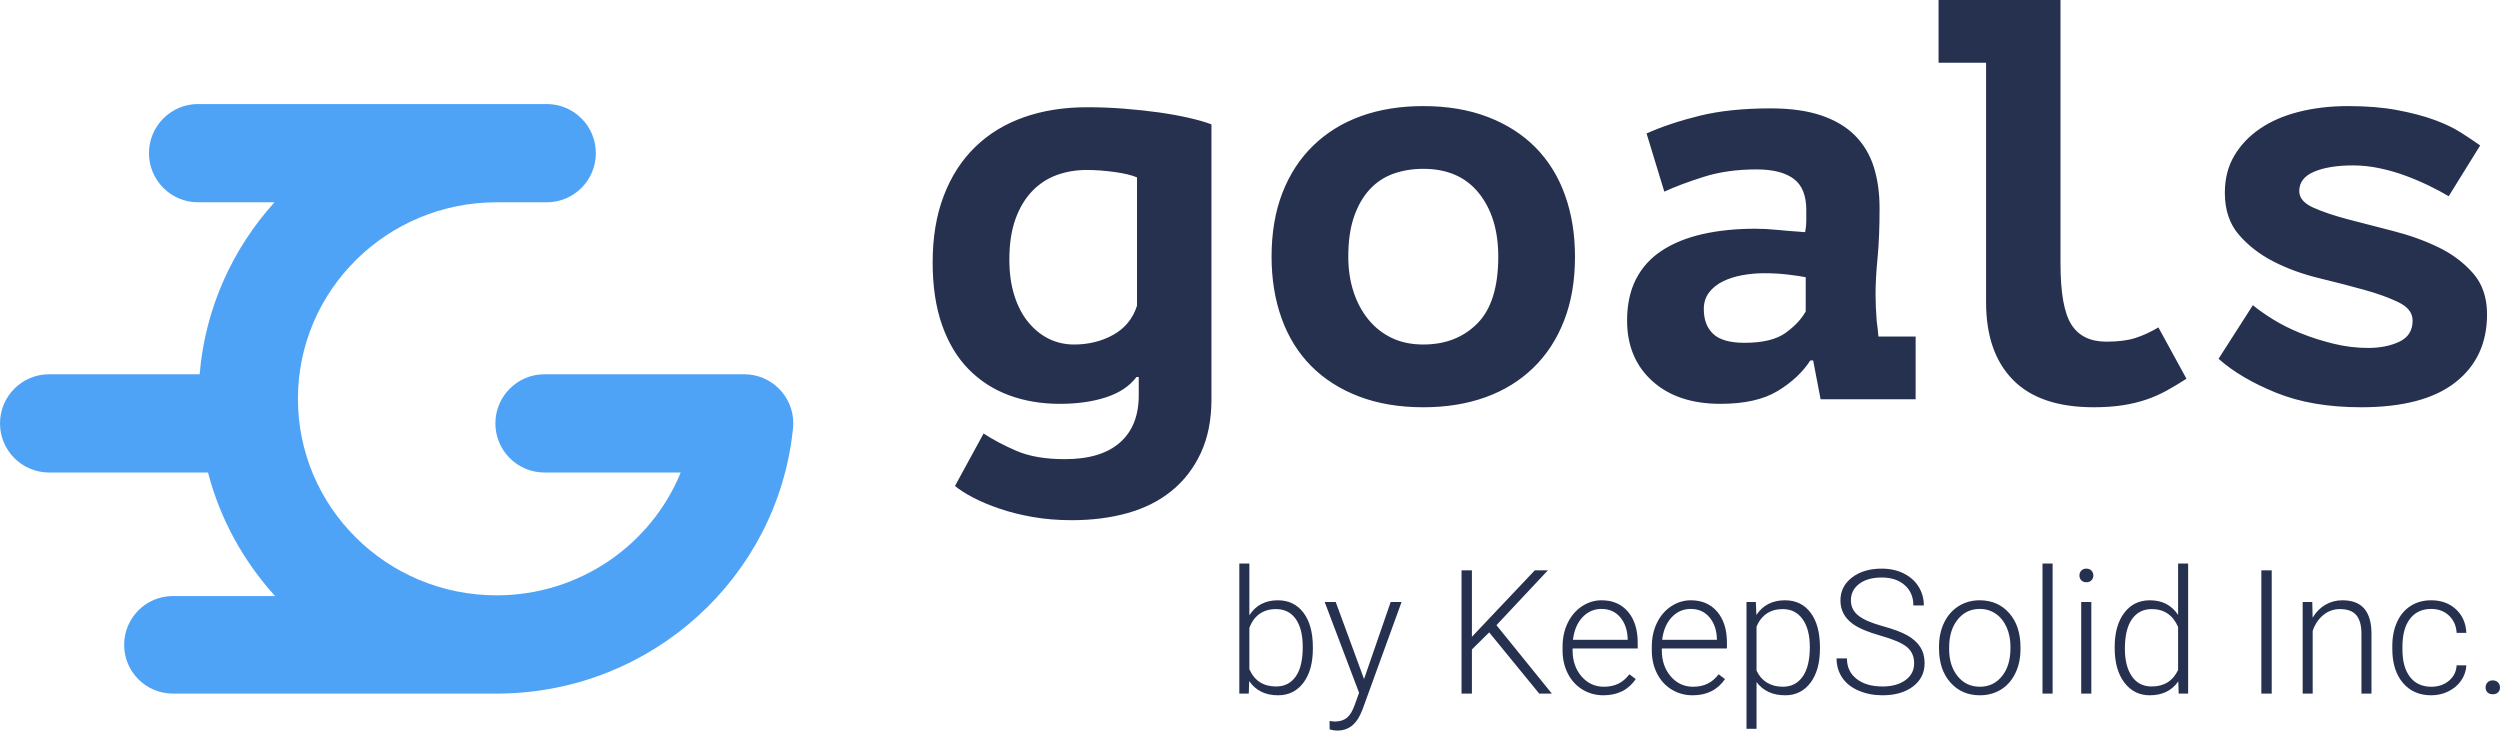
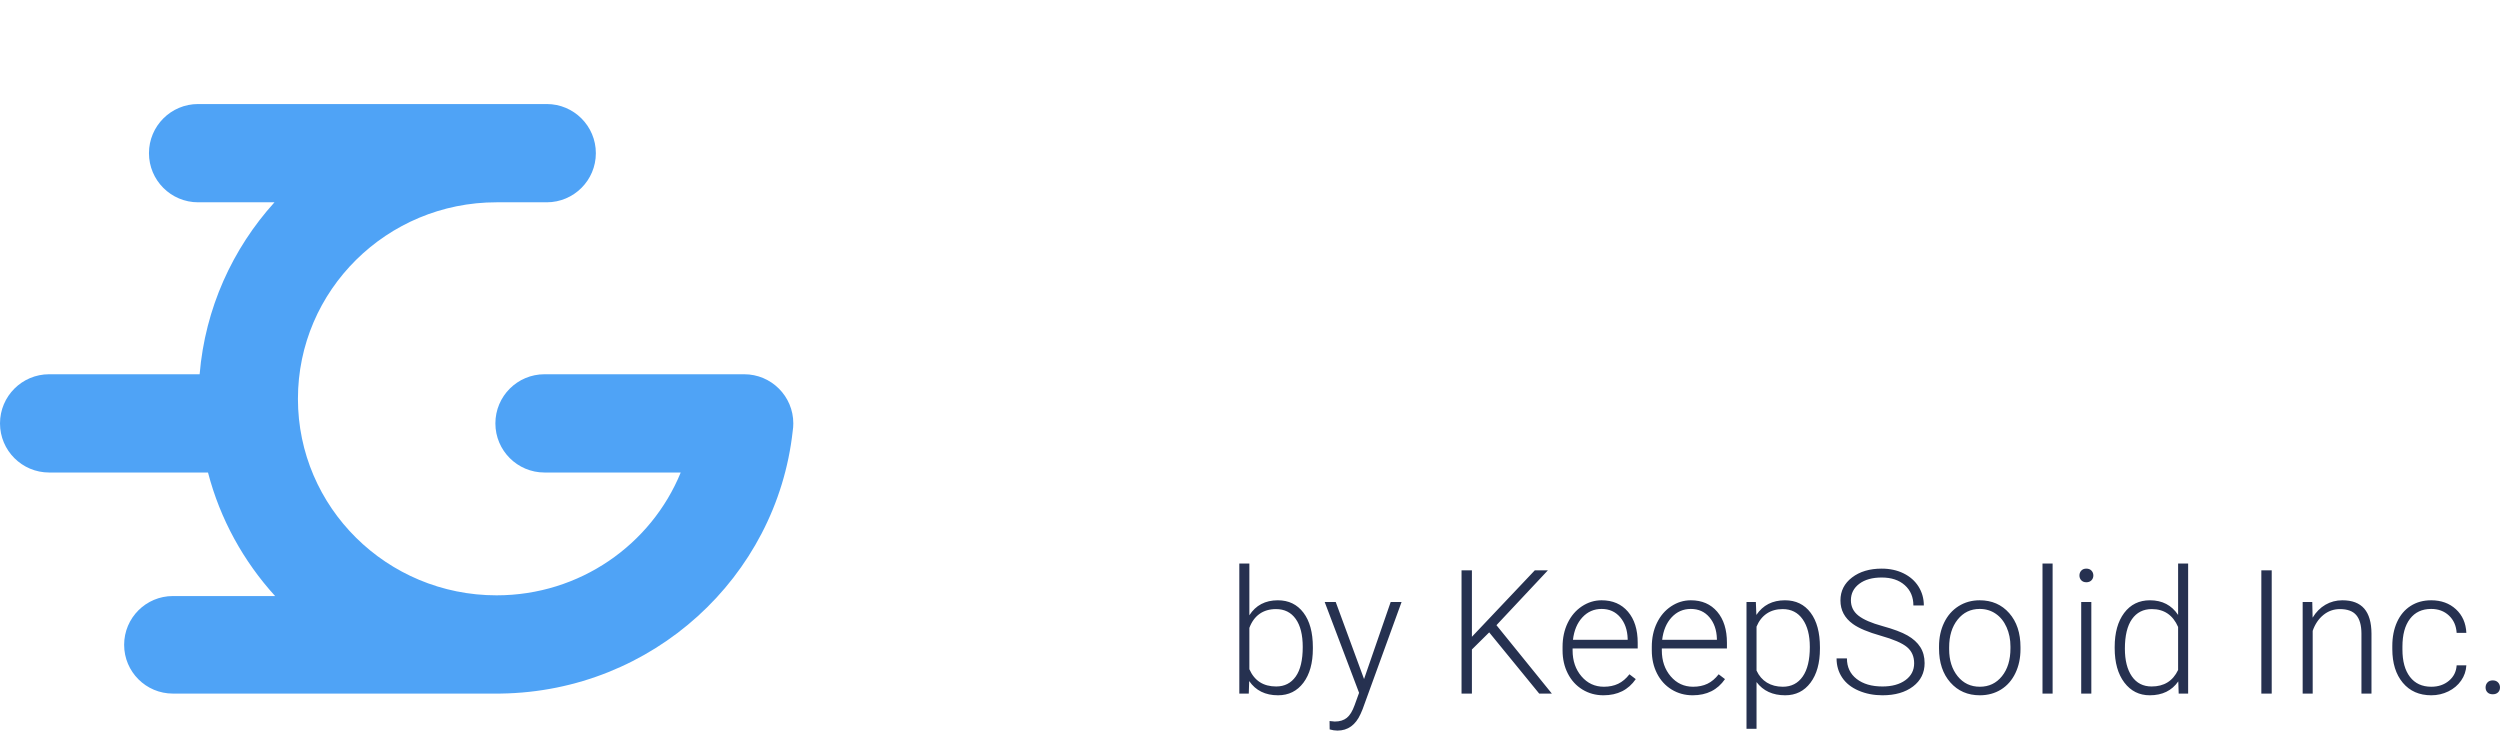
<svg xmlns="http://www.w3.org/2000/svg" width="220" height="65" viewBox="0 0 220 65" fill="none">
-   <path fill-rule="evenodd" clip-rule="evenodd" d="M170.593 0H181.324V23.19C181.324 25.766 181.643 27.557 182.282 28.561C182.92 29.564 183.944 30.066 185.355 30.066C186.396 30.066 187.252 29.958 187.924 29.74C188.596 29.523 189.268 29.213 189.939 28.811L192.408 33.329C191.837 33.697 191.266 34.04 190.695 34.358C190.124 34.676 189.52 34.944 188.881 35.161C188.243 35.379 187.546 35.546 186.791 35.663C186.035 35.78 185.187 35.839 184.246 35.839C181.089 35.839 178.721 35.036 177.143 33.429C175.564 31.823 174.775 29.548 174.775 26.603V5.521H170.593V0ZM111.898 22.587C111.898 20.479 112.217 18.605 112.855 16.966C113.493 15.326 114.4 13.937 115.576 12.8C116.751 11.662 118.153 10.8 119.782 10.214C121.411 9.629 123.233 9.336 125.249 9.336C127.365 9.336 129.254 9.654 130.916 10.29C132.579 10.926 133.981 11.821 135.123 12.975C136.265 14.13 137.13 15.527 137.718 17.166C138.306 18.806 138.599 20.613 138.599 22.587C138.599 24.696 138.28 26.57 137.642 28.209C137.004 29.849 136.097 31.238 134.922 32.375C133.746 33.513 132.344 34.375 130.715 34.96C129.086 35.546 127.264 35.839 125.249 35.839C123.133 35.839 121.243 35.521 119.581 34.885C117.918 34.249 116.516 33.354 115.374 32.2C114.232 31.045 113.367 29.648 112.779 28.008C112.192 26.369 111.898 24.562 111.898 22.587ZM105.676 39.854C106.297 38.516 106.608 36.943 106.608 35.136V10.942C106.07 10.742 105.399 10.549 104.593 10.365C103.787 10.181 102.905 10.022 101.948 9.888C100.99 9.754 99.974 9.646 98.9 9.562C97.825 9.478 96.75 9.437 95.675 9.437C93.626 9.437 91.771 9.729 90.108 10.315C88.446 10.9 87.018 11.771 85.826 12.925C84.633 14.079 83.71 15.51 83.055 17.217C82.4 18.923 82.073 20.881 82.073 23.089C82.073 25.198 82.35 27.038 82.904 28.611C83.458 30.183 84.239 31.48 85.246 32.501C86.254 33.521 87.438 34.283 88.798 34.785C90.159 35.287 91.645 35.538 93.257 35.538C94.802 35.538 96.162 35.345 97.338 34.96C98.513 34.575 99.403 33.981 100.008 33.178H100.21V34.785C100.21 36.592 99.655 37.98 98.547 38.951C97.439 39.921 95.826 40.406 93.71 40.406C91.998 40.406 90.578 40.164 89.453 39.679C88.328 39.193 87.362 38.683 86.556 38.148L84.037 42.766C84.44 43.1 84.978 43.443 85.65 43.794C86.321 44.146 87.102 44.472 87.992 44.773C88.882 45.075 89.856 45.317 90.914 45.501C91.972 45.685 93.106 45.777 94.315 45.777C96.095 45.777 97.733 45.568 99.227 45.15C100.722 44.731 102.015 44.079 103.106 43.192C104.198 42.305 105.054 41.193 105.676 39.854ZM97.968 29.464C96.943 30.033 95.793 30.317 94.516 30.317C93.744 30.317 93.022 30.158 92.35 29.84C91.678 29.523 91.074 29.046 90.536 28.41C89.999 27.774 89.579 26.988 89.277 26.051C88.975 25.114 88.823 24.043 88.823 22.838C88.823 21.466 89 20.287 89.353 19.3C89.705 18.312 90.192 17.493 90.814 16.84C91.435 16.188 92.157 15.711 92.98 15.41C93.803 15.108 94.684 14.958 95.625 14.958C96.397 14.958 97.212 15.017 98.068 15.134C98.925 15.251 99.588 15.41 100.058 15.61V26.904C99.689 28.042 98.992 28.895 97.968 29.464ZM119.102 25.649C118.8 24.712 118.649 23.692 118.649 22.587C118.649 21.215 118.817 20.044 119.153 19.074C119.488 18.103 119.95 17.3 120.538 16.665C121.126 16.029 121.823 15.569 122.629 15.284C123.435 15 124.308 14.857 125.249 14.857C127.365 14.857 128.994 15.569 130.136 16.991C131.278 18.413 131.848 20.279 131.848 22.587C131.848 25.265 131.236 27.222 130.01 28.46C128.784 29.698 127.197 30.317 125.249 30.317C124.207 30.317 123.284 30.125 122.478 29.74C121.672 29.355 120.983 28.811 120.412 28.109C119.841 27.406 119.404 26.586 119.102 25.649ZM144.897 11.745C146.241 11.143 147.794 10.624 149.557 10.189C151.321 9.754 153.411 9.537 155.83 9.537C157.576 9.537 159.062 9.746 160.288 10.164C161.514 10.583 162.505 11.177 163.261 11.946C164.016 12.716 164.562 13.636 164.898 14.707C165.234 15.778 165.402 16.982 165.402 18.321C165.402 20.027 165.343 21.483 165.226 22.688C165.108 23.892 165.049 24.963 165.049 25.9C165.049 26.603 165.083 27.389 165.15 28.259C165.217 28.728 165.268 29.18 165.301 29.615H168.576V35.136H160.213L159.558 31.723H159.306C158.634 32.76 157.677 33.655 156.434 34.408C155.191 35.161 153.512 35.538 151.396 35.538C148.877 35.538 146.879 34.868 145.401 33.53C143.923 32.191 143.184 30.418 143.184 28.209C143.184 26.804 143.444 25.591 143.965 24.57C144.486 23.549 145.241 22.713 146.232 22.06C147.223 21.408 148.415 20.923 149.809 20.605C151.203 20.287 152.756 20.128 154.469 20.128C155.074 20.128 155.712 20.161 156.384 20.228C157.056 20.295 157.878 20.362 158.852 20.429C158.92 20.094 158.953 19.76 158.953 19.425V18.471C158.953 17.2 158.584 16.288 157.845 15.736C157.106 15.184 156.014 14.908 154.57 14.908C152.857 14.908 151.312 15.125 149.935 15.56C148.558 15.995 147.399 16.43 146.459 16.865L144.897 11.745ZM157.14 29.288C156.333 29.874 155.124 30.167 153.512 30.167C152.236 30.167 151.321 29.907 150.766 29.389C150.212 28.87 149.935 28.142 149.935 27.205C149.935 26.636 150.086 26.151 150.389 25.75C150.691 25.348 151.094 25.022 151.598 24.771C152.101 24.52 152.672 24.336 153.311 24.219C153.949 24.102 154.587 24.043 155.225 24.043C155.998 24.043 156.72 24.085 157.391 24.169C158.063 24.252 158.567 24.328 158.903 24.394V27.406C158.533 28.075 157.946 28.703 157.14 29.288ZM211.076 26.603C211.899 27.005 212.311 27.54 212.311 28.209C212.311 29.079 211.924 29.698 211.152 30.066C210.379 30.434 209.456 30.619 208.381 30.619C207.373 30.619 206.357 30.493 205.333 30.242C204.308 29.991 203.343 29.682 202.436 29.314C201.529 28.945 200.715 28.535 199.993 28.084C199.27 27.632 198.691 27.222 198.254 26.854L195.232 31.572C196.508 32.71 198.196 33.706 200.295 34.559C202.394 35.412 204.888 35.839 207.776 35.839C211.437 35.839 214.2 35.111 216.064 33.655C217.928 32.2 218.86 30.2 218.86 27.657C218.86 26.185 218.449 24.98 217.626 24.043C216.803 23.106 215.787 22.345 214.578 21.759C213.369 21.174 212.042 20.697 210.598 20.329C209.153 19.961 207.827 19.618 206.618 19.3C205.408 18.982 204.392 18.639 203.57 18.271C202.747 17.903 202.335 17.417 202.335 16.815C202.335 16.045 202.772 15.477 203.645 15.108C204.518 14.74 205.66 14.556 207.071 14.556C207.844 14.556 208.624 14.64 209.414 14.807C210.203 14.975 210.959 15.192 211.681 15.46C212.403 15.727 213.091 16.02 213.746 16.338C214.401 16.656 214.981 16.966 215.485 17.267L218.255 12.8C217.785 12.465 217.223 12.088 216.568 11.67C215.913 11.252 215.124 10.875 214.2 10.541C213.276 10.206 212.193 9.922 210.95 9.688C209.708 9.453 208.263 9.336 206.618 9.336C205.073 9.336 203.637 9.503 202.31 9.838C200.983 10.173 199.841 10.666 198.884 11.319C197.927 11.971 197.171 12.766 196.617 13.703C196.063 14.64 195.786 15.727 195.786 16.966C195.786 18.471 196.197 19.701 197.02 20.655C197.843 21.609 198.859 22.395 200.068 23.014C201.277 23.633 202.604 24.118 204.048 24.47C205.492 24.821 206.819 25.164 208.028 25.499C209.237 25.833 210.253 26.201 211.076 26.603Z" fill="#263150" />
  <path fill-rule="evenodd" clip-rule="evenodd" d="M43.696 9.155H17.432C15.044 9.155 13.109 11.091 13.109 13.479C13.109 15.867 15.044 17.802 17.432 17.802H24.154C20.458 21.889 18.051 27.142 17.568 32.934H4.323C1.936 32.934 0 34.87 0 37.258C0 39.645 1.936 41.581 4.323 41.581H18.304C19.372 45.686 21.43 49.398 24.211 52.452H15.216C12.846 52.452 10.924 54.374 10.924 56.744C10.924 59.115 12.846 61.036 15.216 61.036H43.696H43.936C43.989 61.036 44.043 61.035 44.097 61.033C57.425 60.836 68.342 50.798 69.758 37.937C69.793 37.716 69.811 37.489 69.811 37.258C69.811 34.87 67.876 32.934 65.488 32.934H47.917C45.529 32.934 43.594 34.87 43.594 37.258C43.594 39.645 45.529 41.581 47.917 41.581H59.904C57.311 47.919 51.031 52.389 43.696 52.389C34.043 52.389 26.218 44.647 26.218 35.096C26.218 25.545 34.043 17.802 43.696 17.802H48.112C50.5 17.802 52.435 15.867 52.435 13.479C52.435 11.091 50.5 9.155 48.112 9.155H43.696Z" fill="#4FA3F6" />
  <path fill-rule="evenodd" clip-rule="evenodd" d="M114.701 60.079C115.255 59.341 115.532 58.344 115.532 57.087V56.953C115.532 55.657 115.256 54.645 114.704 53.917C114.153 53.189 113.402 52.825 112.452 52.825C111.344 52.825 110.508 53.265 109.944 54.144V49.592H109.06V61.036H109.892L109.929 59.934C110.503 60.768 111.349 61.185 112.467 61.185C113.402 61.185 114.146 60.816 114.701 60.079ZM114.025 54.468C114.436 55.047 114.641 55.868 114.641 56.931C114.641 58.088 114.435 58.958 114.021 59.539C113.608 60.12 113.036 60.41 112.303 60.41C111.175 60.41 110.389 59.904 109.944 58.89V55.255C110.146 54.713 110.446 54.302 110.842 54.021C111.237 53.741 111.72 53.6 112.289 53.6C113.036 53.6 113.615 53.89 114.025 54.468ZM120.036 59.755L122.381 52.974H123.339L119.91 62.407L119.732 62.824C119.292 63.803 118.612 64.292 117.691 64.292C117.479 64.292 117.251 64.257 117.009 64.188L117.001 63.45L117.461 63.495C117.897 63.495 118.249 63.387 118.519 63.171C118.788 62.955 119.017 62.584 119.205 62.057L119.599 60.969L116.571 52.974H117.543L120.036 59.755ZM129.528 57.154L131.049 55.649L135.45 61.036H136.563L131.688 55.016L136.215 50.188H135.064L129.528 56.037V50.188H128.615V61.036H129.528V57.154ZM141.105 61.185C140.422 61.185 139.805 61.016 139.254 60.679C138.702 60.341 138.273 59.87 137.966 59.267C137.659 58.663 137.506 57.986 137.506 57.236V56.916C137.506 56.141 137.656 55.443 137.955 54.822C138.254 54.201 138.671 53.713 139.205 53.358C139.74 53.003 140.319 52.825 140.942 52.825C141.917 52.825 142.69 53.16 143.261 53.828C143.832 54.496 144.118 55.408 144.118 56.566V57.065H138.389V57.236C138.389 58.15 138.65 58.911 139.172 59.52C139.694 60.129 140.351 60.433 141.142 60.433C141.617 60.433 142.037 60.346 142.4 60.172C142.764 59.998 143.094 59.72 143.391 59.337L143.947 59.762C143.294 60.711 142.347 61.185 141.105 61.185ZM139.254 54.323C139.711 53.831 140.274 53.586 140.942 53.586C141.615 53.586 142.159 53.829 142.575 54.316C142.99 54.803 143.21 55.433 143.235 56.208V56.305H138.419C138.518 55.475 138.796 54.815 139.254 54.323ZM148.957 61.185C148.274 61.185 147.657 61.016 147.105 60.679C146.554 60.341 146.124 59.87 145.818 59.267C145.511 58.663 145.358 57.986 145.358 57.236V56.916C145.358 56.141 145.507 55.443 145.807 54.822C146.106 54.201 146.523 53.713 147.057 53.358C147.591 53.003 148.17 52.825 148.794 52.825C149.768 52.825 150.541 53.16 151.113 53.828C151.684 54.496 151.97 55.408 151.97 56.566V57.065H146.241V57.236C146.241 58.15 146.502 58.911 147.024 59.52C147.546 60.129 148.202 60.433 148.994 60.433C149.469 60.433 149.888 60.346 150.252 60.172C150.615 59.998 150.946 59.72 151.243 59.337L151.799 59.762C151.146 60.711 150.199 61.185 148.957 61.185ZM147.105 54.323C147.563 53.831 148.126 53.586 148.794 53.586C149.466 53.586 150.011 53.829 150.426 54.316C150.842 54.803 151.062 55.433 151.087 56.208V56.305H146.27C146.369 55.475 146.648 54.815 147.105 54.323ZM160.155 57.087C160.155 58.344 159.878 59.341 159.324 60.079C158.77 60.816 158.028 61.185 157.098 61.185C156 61.185 155.158 60.798 154.575 60.023V64.136H153.692V52.974H154.515L154.56 54.114C155.139 53.255 155.977 52.825 157.076 52.825C158.035 52.825 158.789 53.191 159.335 53.921C159.882 54.651 160.155 55.664 160.155 56.961V57.087ZM158.634 54.495C159.055 55.09 159.265 55.903 159.265 56.931C159.265 58.068 159.056 58.936 158.638 59.535C158.22 60.133 157.637 60.433 156.89 60.433C156.351 60.433 155.883 60.311 155.487 60.068C155.092 59.824 154.787 59.472 154.575 59.01V55.143C154.782 54.641 155.082 54.259 155.473 53.995C155.863 53.732 156.331 53.6 156.875 53.6C157.627 53.6 158.214 53.898 158.634 54.495ZM168.445 58.369C168.445 57.768 168.235 57.292 167.814 56.942C167.394 56.592 166.624 56.259 165.506 55.944C164.388 55.628 163.572 55.284 163.057 54.912C162.325 54.385 161.959 53.695 161.959 52.84C161.959 52.011 162.299 51.337 162.979 50.818C163.659 50.298 164.529 50.039 165.588 50.039C166.305 50.039 166.947 50.178 167.514 50.456C168.08 50.734 168.519 51.122 168.831 51.618C169.142 52.115 169.298 52.669 169.298 53.28H168.378C168.378 52.54 168.126 51.945 167.621 51.496C167.116 51.046 166.439 50.821 165.588 50.821C164.761 50.821 164.103 51.006 163.614 51.376C163.124 51.746 162.879 52.23 162.879 52.825C162.879 53.377 163.099 53.826 163.539 54.174C163.98 54.522 164.685 54.828 165.654 55.094C166.624 55.36 167.359 55.636 167.859 55.921C168.358 56.207 168.734 56.548 168.987 56.946C169.239 57.343 169.365 57.812 169.365 58.354C169.365 59.208 169.025 59.894 168.345 60.41C167.664 60.927 166.768 61.185 165.654 61.185C164.893 61.185 164.194 61.049 163.558 60.775C162.922 60.502 162.44 60.12 162.111 59.628C161.782 59.136 161.617 58.572 161.617 57.937H162.53C162.53 58.702 162.815 59.305 163.384 59.747C163.953 60.189 164.71 60.41 165.654 60.41C166.496 60.41 167.171 60.224 167.68 59.852C168.19 59.479 168.445 58.985 168.445 58.369ZM171.083 54.792C170.784 55.413 170.634 56.111 170.634 56.886V57.065C170.634 58.307 170.967 59.304 171.632 60.056C172.298 60.809 173.162 61.185 174.226 61.185C174.924 61.185 175.544 61.016 176.089 60.679C176.633 60.341 177.055 59.86 177.354 59.237C177.653 58.614 177.803 57.912 177.803 57.132V56.946C177.803 55.704 177.472 54.707 176.809 53.954C176.146 53.202 175.28 52.825 174.211 52.825C173.519 52.825 172.899 52.998 172.352 53.343C171.805 53.689 171.382 54.172 171.083 54.792ZM171.525 57.132C171.525 58.096 171.773 58.887 172.27 59.505C172.768 60.123 173.42 60.433 174.226 60.433C175.027 60.433 175.677 60.123 176.174 59.505C176.671 58.887 176.92 58.071 176.92 57.057V56.886C176.92 56.27 176.806 55.706 176.579 55.195C176.351 54.683 176.032 54.287 175.621 54.007C175.211 53.726 174.741 53.586 174.211 53.586C173.42 53.586 172.774 53.897 172.274 54.521C171.775 55.144 171.525 55.96 171.525 56.968V57.132ZM179.74 61.036H180.63V49.592H179.74V61.036ZM184.037 61.036H183.146V52.974H184.037V61.036ZM183.154 50.214C183.045 50.331 182.99 50.474 182.99 50.642C182.99 50.811 183.045 50.953 183.154 51.067C183.263 51.181 183.411 51.239 183.599 51.239C183.787 51.239 183.937 51.181 184.048 51.067C184.159 50.953 184.215 50.811 184.215 50.642C184.215 50.474 184.159 50.331 184.048 50.214C183.937 50.097 183.787 50.039 183.599 50.039C183.411 50.039 183.263 50.097 183.154 50.214ZM186.092 56.931C186.092 55.679 186.371 54.682 186.927 53.939C187.484 53.197 188.24 52.825 189.195 52.825C190.278 52.825 191.104 53.255 191.673 54.114V49.592H192.556V61.036H191.725L191.688 59.963C191.119 60.778 190.283 61.185 189.18 61.185C188.255 61.185 187.509 60.812 186.942 60.064C186.376 59.316 186.092 58.307 186.092 57.035V56.931ZM187.606 59.52C187.196 58.926 186.99 58.115 186.99 57.087C186.99 55.94 187.198 55.072 187.614 54.483C188.029 53.895 188.611 53.6 189.358 53.6C190.441 53.6 191.213 54.124 191.673 55.172V58.958C191.213 59.926 190.436 60.41 189.343 60.41C188.596 60.41 188.017 60.114 187.606 59.52ZM199.911 61.036H198.998V50.188H199.911V61.036ZM203.51 54.353L203.48 52.974H202.634V61.036H203.517V55.515C203.72 54.929 204.033 54.463 204.456 54.118C204.879 53.773 205.365 53.6 205.914 53.6C206.573 53.6 207.051 53.777 207.351 54.129C207.65 54.482 207.802 55.019 207.807 55.739V61.036H208.69V55.746C208.685 54.773 208.472 54.042 208.052 53.556C207.631 53.069 206.991 52.825 206.13 52.825C205.585 52.825 205.088 52.956 204.638 53.217C204.188 53.477 203.812 53.856 203.51 54.353ZM213.952 60.433C214.57 60.433 215.088 60.258 215.506 59.907C215.924 59.557 216.151 59.104 216.185 58.548H217.039C217.014 59.039 216.861 59.488 216.579 59.892C216.297 60.297 215.922 60.614 215.454 60.843C214.987 61.071 214.486 61.185 213.952 61.185C212.898 61.185 212.063 60.818 211.447 60.083C210.831 59.347 210.523 58.359 210.523 57.117V56.849C210.523 56.054 210.662 55.351 210.939 54.74C211.216 54.129 211.613 53.657 212.13 53.325C212.647 52.992 213.252 52.825 213.944 52.825C214.825 52.825 215.551 53.089 216.122 53.615C216.694 54.142 216.999 54.835 217.039 55.694H216.185C216.146 55.063 215.92 54.554 215.506 54.167C215.093 53.779 214.573 53.586 213.944 53.586C213.143 53.586 212.521 53.876 212.078 54.457C211.635 55.038 211.414 55.853 211.414 56.901V57.162C211.414 58.19 211.635 58.992 212.078 59.568C212.521 60.145 213.145 60.433 213.952 60.433ZM218.898 60.056C218.787 60.178 218.731 60.326 218.731 60.5C218.731 60.674 218.787 60.816 218.898 60.928C219.009 61.04 219.164 61.096 219.362 61.096C219.56 61.096 219.715 61.04 219.829 60.928C219.943 60.816 220 60.674 220 60.5C220 60.326 219.943 60.178 219.829 60.056C219.715 59.935 219.56 59.874 219.362 59.874C219.164 59.874 219.009 59.935 218.898 60.056Z" fill="#263150" />
</svg>